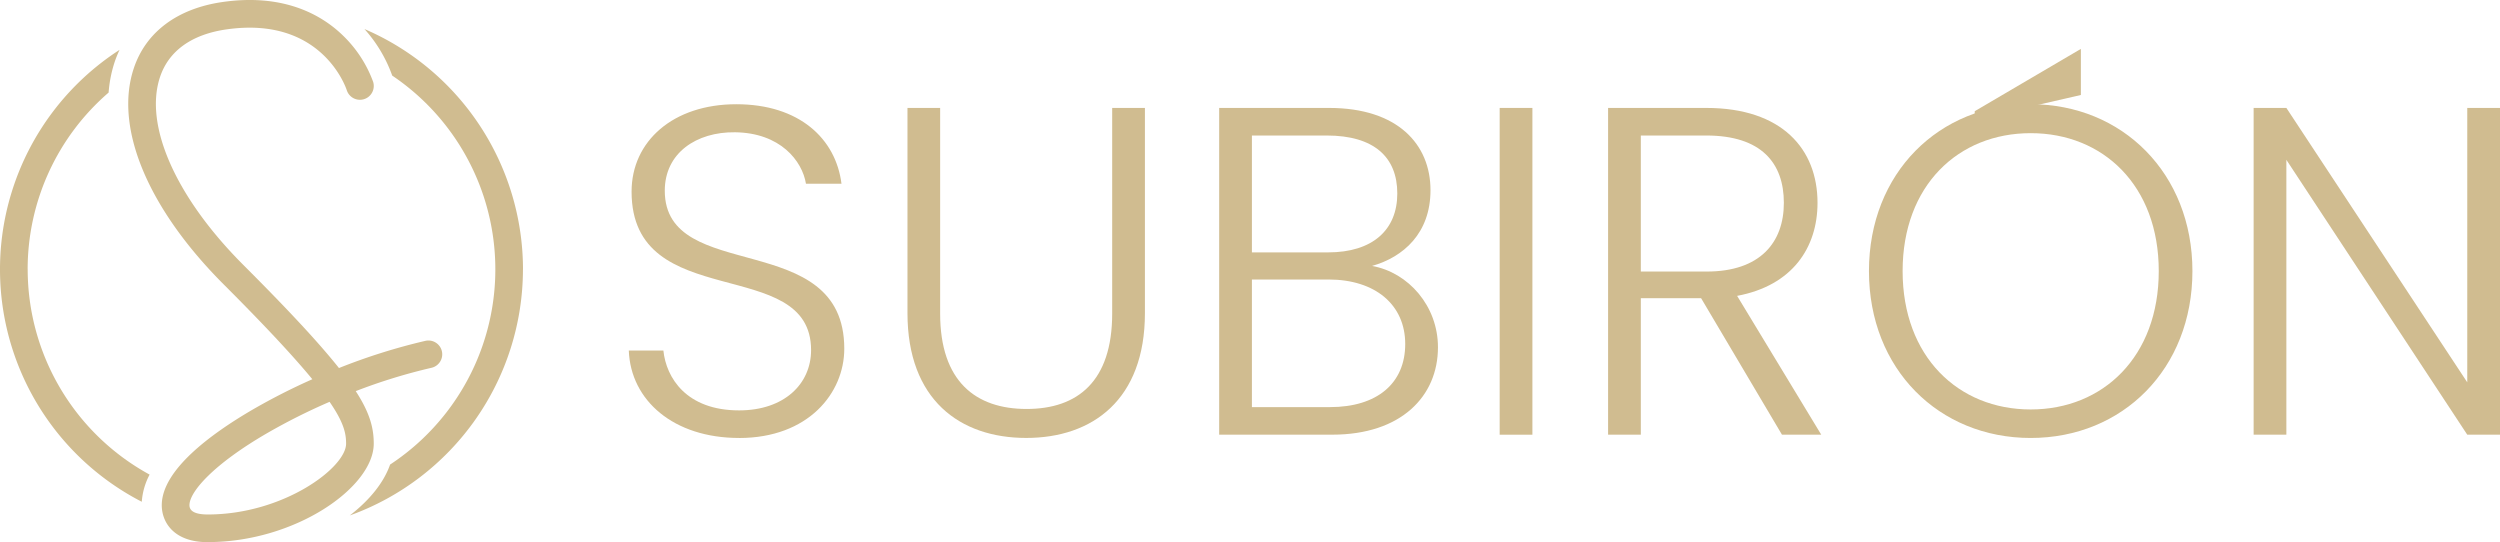
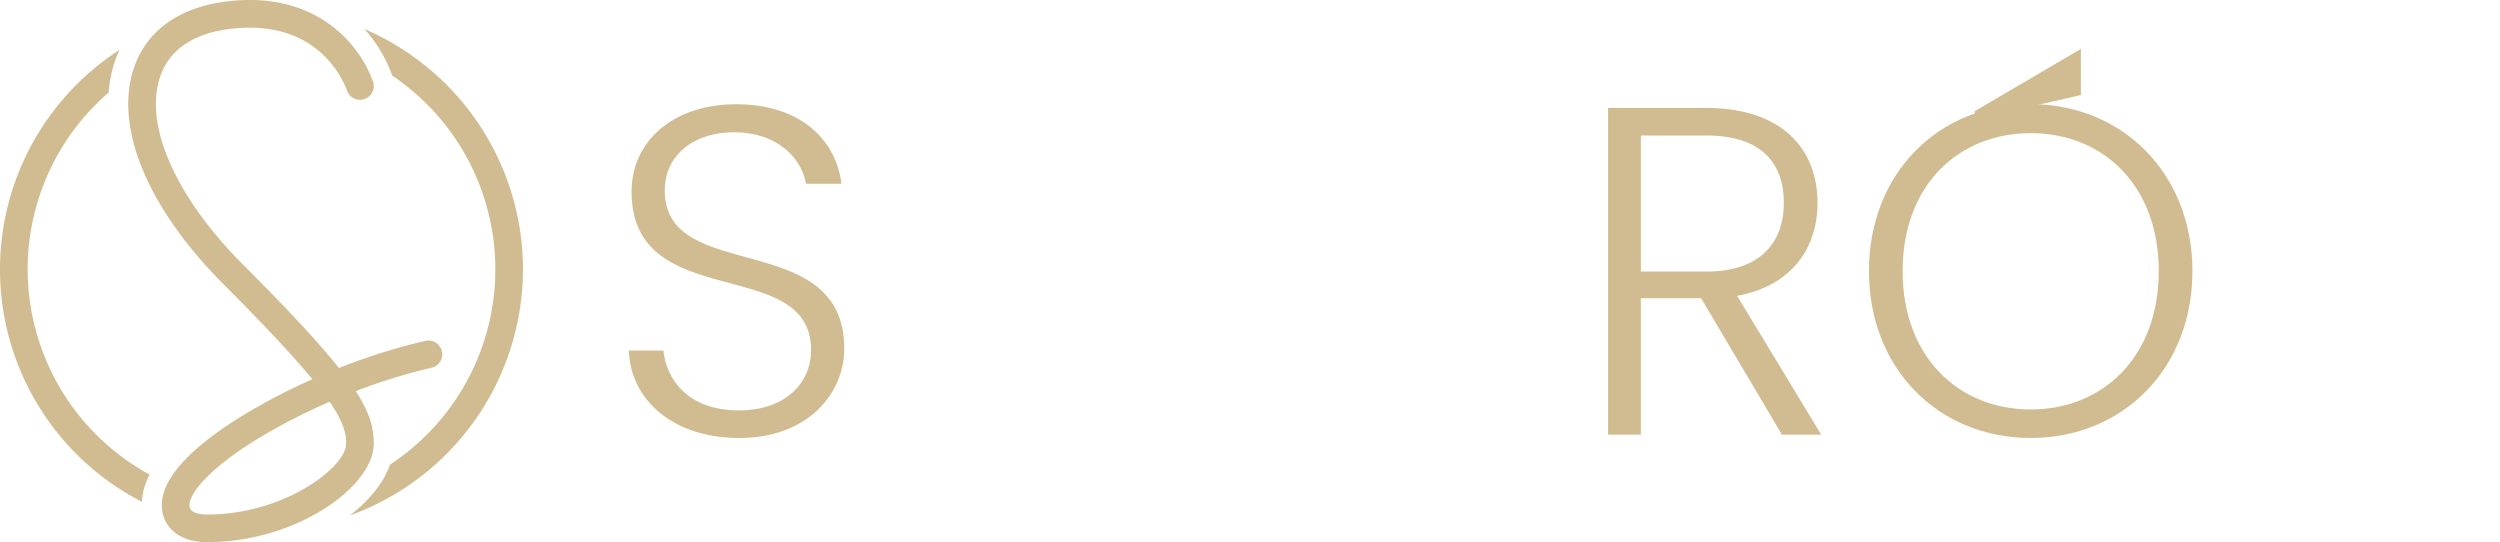
<svg xmlns="http://www.w3.org/2000/svg" width="756.8" height="164.122" viewBox="0 0 756.8 164.122">
  <g id="Mesa_de_trabajo_1_copia" data-name="Mesa de trabajo 1 copia" transform="translate(-161.6 -187.938)">
    <g id="Grupo_4207" data-name="Grupo 4207">
      <path id="Trazado_281" data-name="Trazado 281" d="M385.35,320.52c-19.81,0-32.83-11.32-33.4-26.46h10.47c.85,8.21,6.93,18.11,22.92,18.11,13.73,0,21.79-8.07,21.79-18.25,0-29.15-54.34-10.75-54.34-47.97,0-15.28,12.59-26.46,31.7-26.46s30.14,10.47,31.84,24.06H405.58c-1.13-6.93-7.78-15.42-21.51-15.57-11.6-.14-21.23,6.23-21.23,17.69,0,28.59,54.34,11.04,54.34,47.83,0,13.44-10.9,27.03-31.84,27.03Z" fill="#d0bc90" />
-       <path id="Trazado_282" data-name="Trazado 282" d="M436.29,220.61h9.91v62.26c0,20.52,10.75,28.87,26.18,28.87s25.9-8.35,25.9-28.87V220.61h9.91v62.12c0,26.18-15.85,37.78-35.94,37.78s-35.94-11.6-35.94-37.78V220.61Z" fill="#d0bc90" />
-       <path id="Trazado_283" data-name="Trazado 283" d="M564.92,319.53H530.67V220.61h33.26c20.8,0,30.71,11.04,30.71,24.91,0,13.02-8.21,20.24-17.69,22.92,11.04,1.98,19.95,12.17,19.95,24.62,0,14.86-11.18,26.46-31.98,26.46Zm-1.7-90.57H540.58v35.38h23.07c13.44,0,20.94-6.79,20.94-17.83S577.51,228.96,563.22,228.96Zm.57,43.59H540.58v38.63h23.63c14.29,0,22.78-7.22,22.78-19.1s-9.06-19.53-23.21-19.53Z" fill="#d0bc90" />
-       <path id="Trazado_284" data-name="Trazado 284" d="M615.58,220.61h9.91v98.92h-9.91Z" fill="#d0bc90" />
      <path id="Trazado_285" data-name="Trazado 285" d="M678.12,220.61c22.92,0,33.68,12.45,33.68,28.73,0,13.58-7.64,25.05-24.34,28.16l25.47,42.03H701.04l-24.48-41.32H658.31v41.32H648.4V220.61h29.72Zm0,8.35H658.31v41.18h19.95c16.13,0,23.35-8.77,23.35-20.8S694.82,228.96,678.12,228.96Z" fill="#d0bc90" />
      <path id="Trazado_286" data-name="Trazado 286" d="M776.33,320.52c-27.74,0-48.96-20.8-48.96-50.52s21.23-50.52,48.96-50.52,48.96,20.94,48.96,50.52S804.2,320.52,776.33,320.52Zm0-8.63c21.93,0,38.77-15.99,38.77-41.89s-16.84-41.75-38.77-41.75S737.56,244.1,737.56,270s16.84,41.89,38.77,41.89Z" fill="#d0bc90" />
-       <path id="Trazado_287" data-name="Trazado 287" d="M918.4,220.61v98.92h-9.91l-54.76-83.21v83.21h-9.91V220.61h9.91l54.76,83.07V220.61h9.91Z" fill="#d0bc90" />
    </g>
    <path id="Trazado_288" data-name="Trazado 288" d="M791.52,202.74,759.39,221.6v2.48l32.13-7.39Z" fill="#d0bc90" />
    <g id="Grupo_4209" data-name="Grupo 4209">
      <path id="Trazado_289" data-name="Trazado 289" d="M224.48,352.06c-10.27,0-13.91-6.03-13.91-11.18,0-10.7,14.99-21.66,27.57-28.98a189.608,189.608,0,0,1,18.01-9.16c-5.5-6.68-13.91-15.78-26.77-28.64-23.06-23.06-33.26-47.53-27.28-65.48,3.65-10.98,13.19-18.1,26.85-20.07,18.62-2.68,30.02,3.95,36.3,9.98a37.3,37.3,0,0,1,9.3,14.16,4.187,4.187,0,0,1-7.98,2.54c-.32-.97-7.74-22.52-36.43-18.39-10.51,1.51-17.46,6.5-20.1,14.42-4.88,14.65,4.8,36.46,25.26,56.92,13.85,13.85,22.97,23.69,28.91,31.17a181.826,181.826,0,0,1,26.16-8.23,4.182,4.182,0,1,1,1.84,8.16,169.354,169.354,0,0,0-22.92,7.06c4.34,6.7,5.45,11.25,5.45,15.9,0,13.14-23.66,29.8-50.25,29.8Zm36.89-42.48a183.461,183.461,0,0,0-19.02,9.55c-16.17,9.4-23.4,17.69-23.4,21.74,0,1.87,1.86,2.81,5.54,2.81,22.92,0,41.88-14.19,41.88-21.43,0-3.02-.62-6.32-5-12.67Z" fill="#d0bc90" />
      <g id="Grupo_4208" data-name="Grupo 4208">
        <path id="Trazado_290" data-name="Trazado 290" d="M169.97,269.48a70.648,70.648,0,0,1,24.51-53.52,38.688,38.688,0,0,1,1.83-9.26,34.712,34.712,0,0,1,1.48-3.67,79.108,79.108,0,0,0,6.73,136.8,20.675,20.675,0,0,1,2.37-8.22,70.839,70.839,0,0,1-36.91-62.13Z" fill="#d0bc90" />
        <path id="Trazado_291" data-name="Trazado 291" d="M319.92,269.48a79.263,79.263,0,0,0-47.99-72.75,42.3,42.3,0,0,1,8.4,14.09,70.723,70.723,0,0,1-.64,117.75c-1.88,5.37-6.08,10.68-12.21,15.41a79.292,79.292,0,0,0,52.43-74.5Z" fill="#d0bc90" />
      </g>
    </g>
  </g>
</svg>